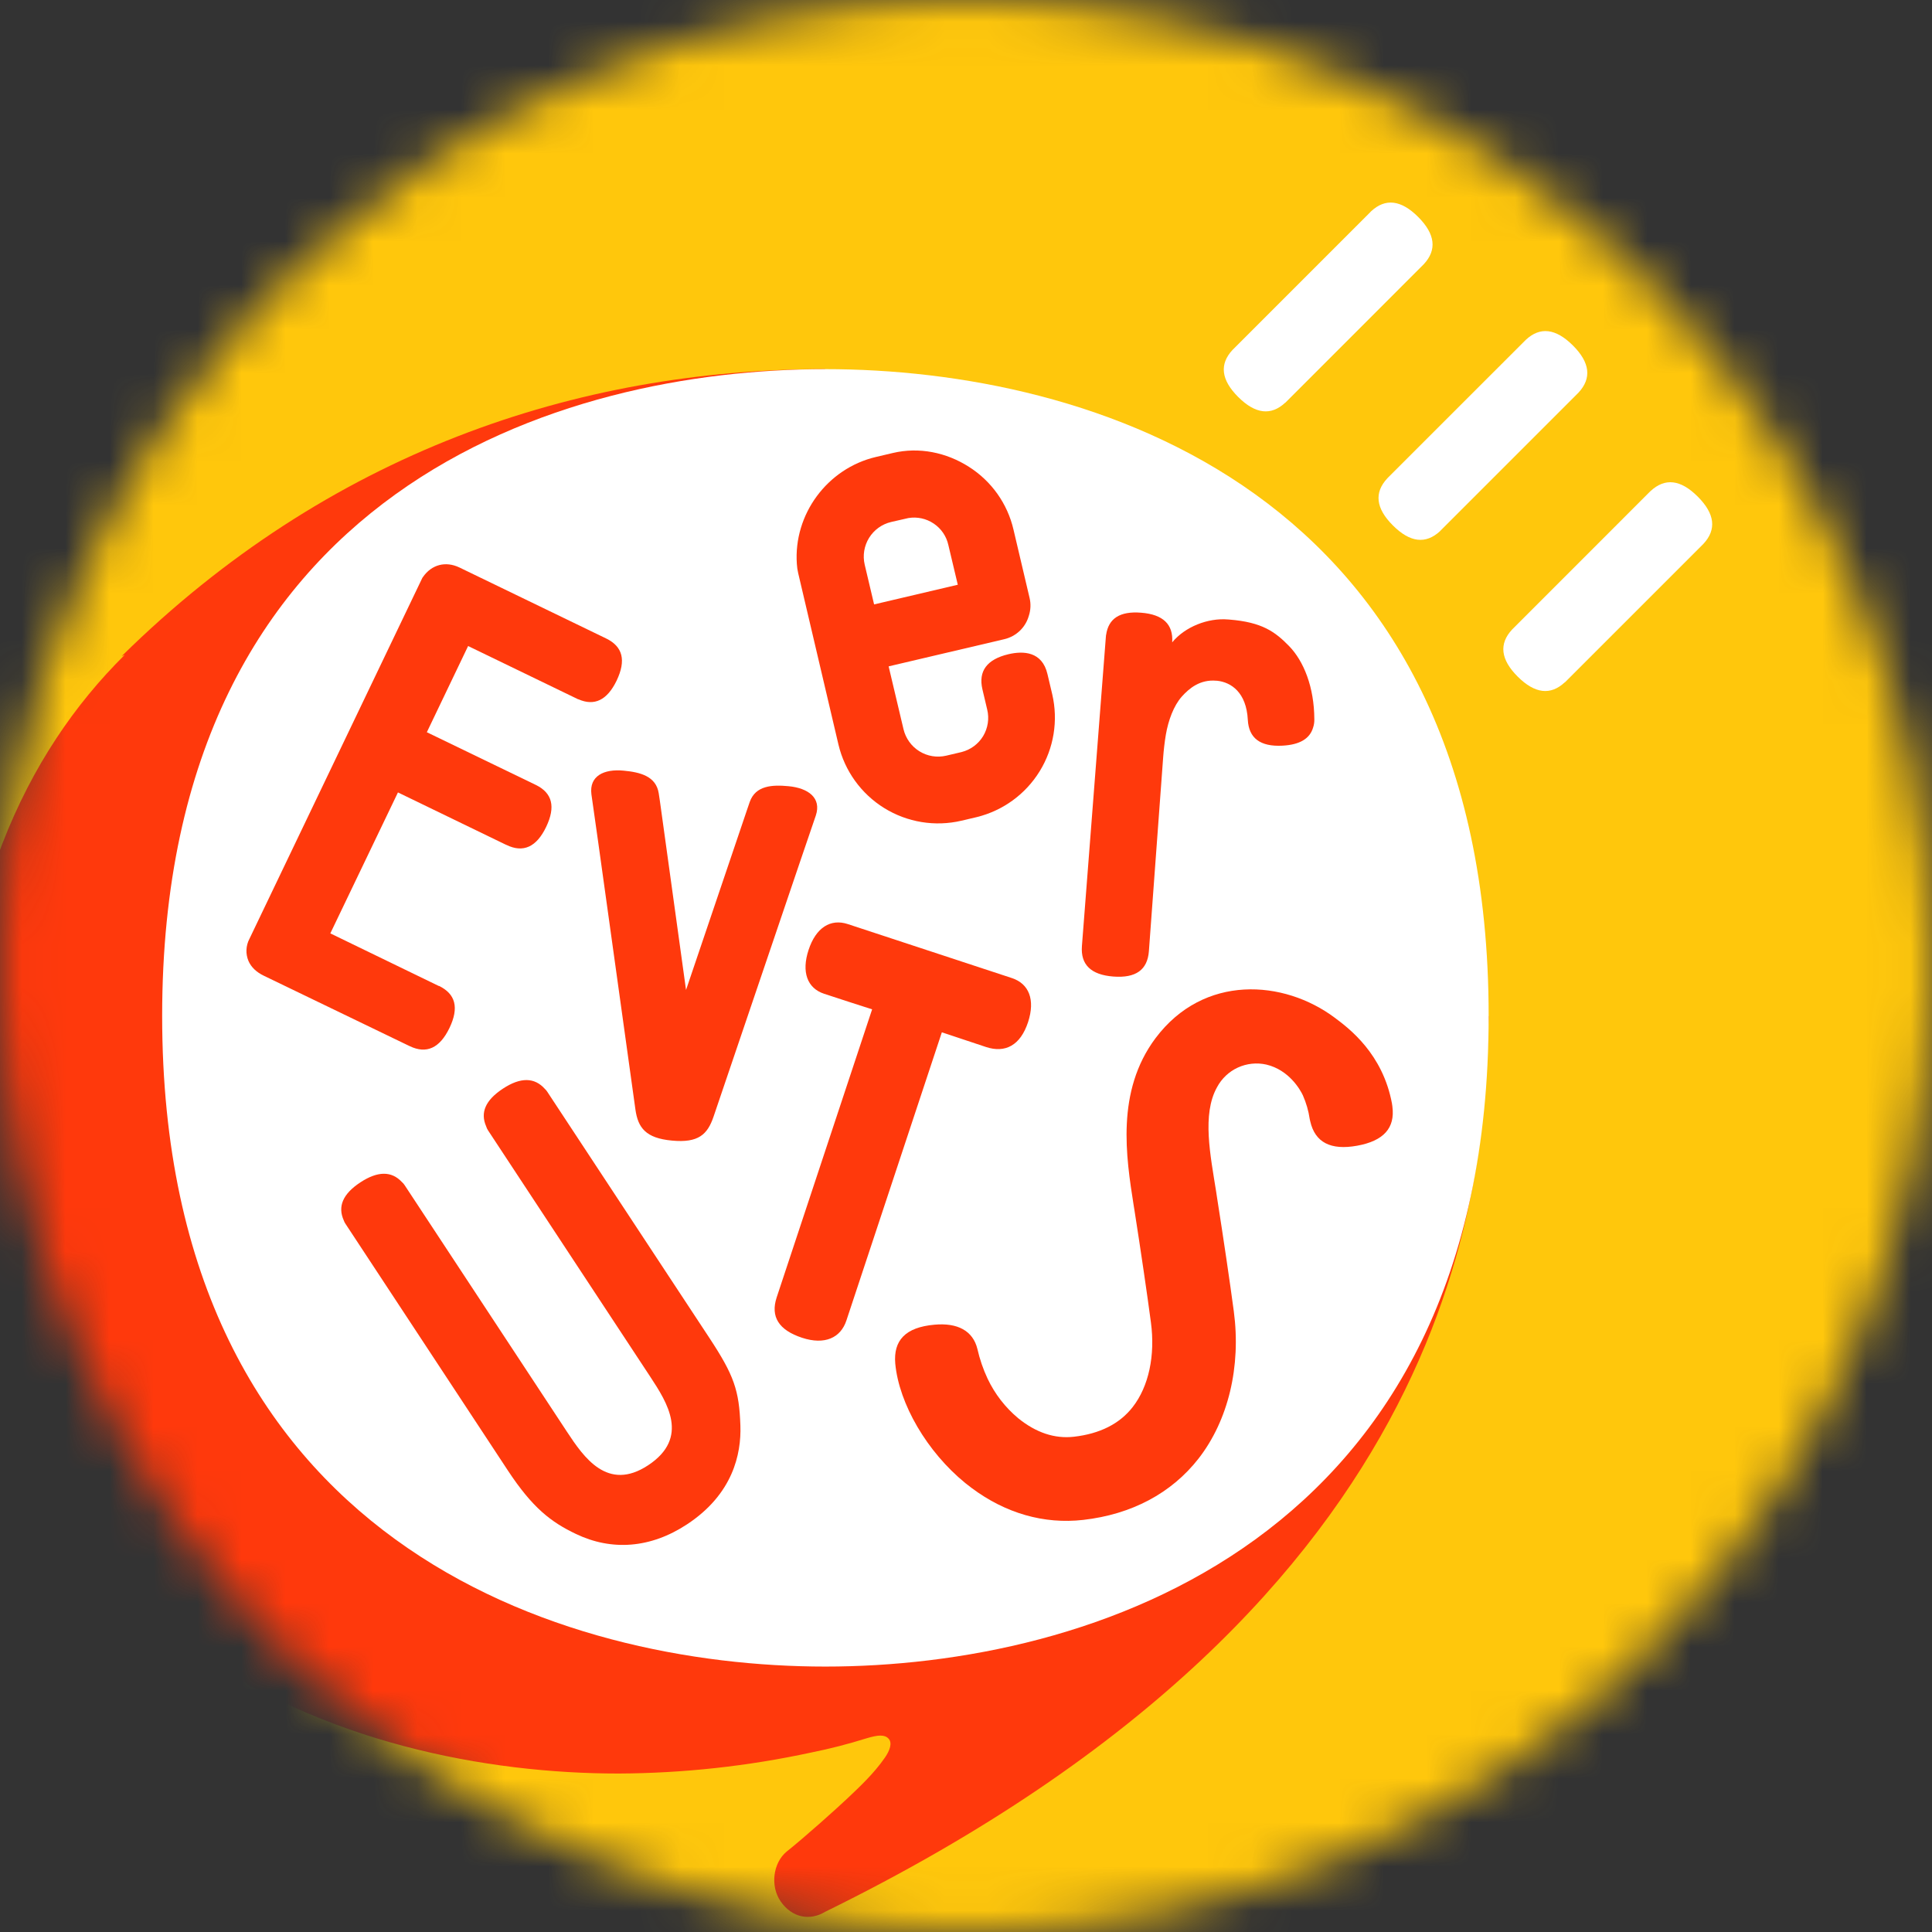
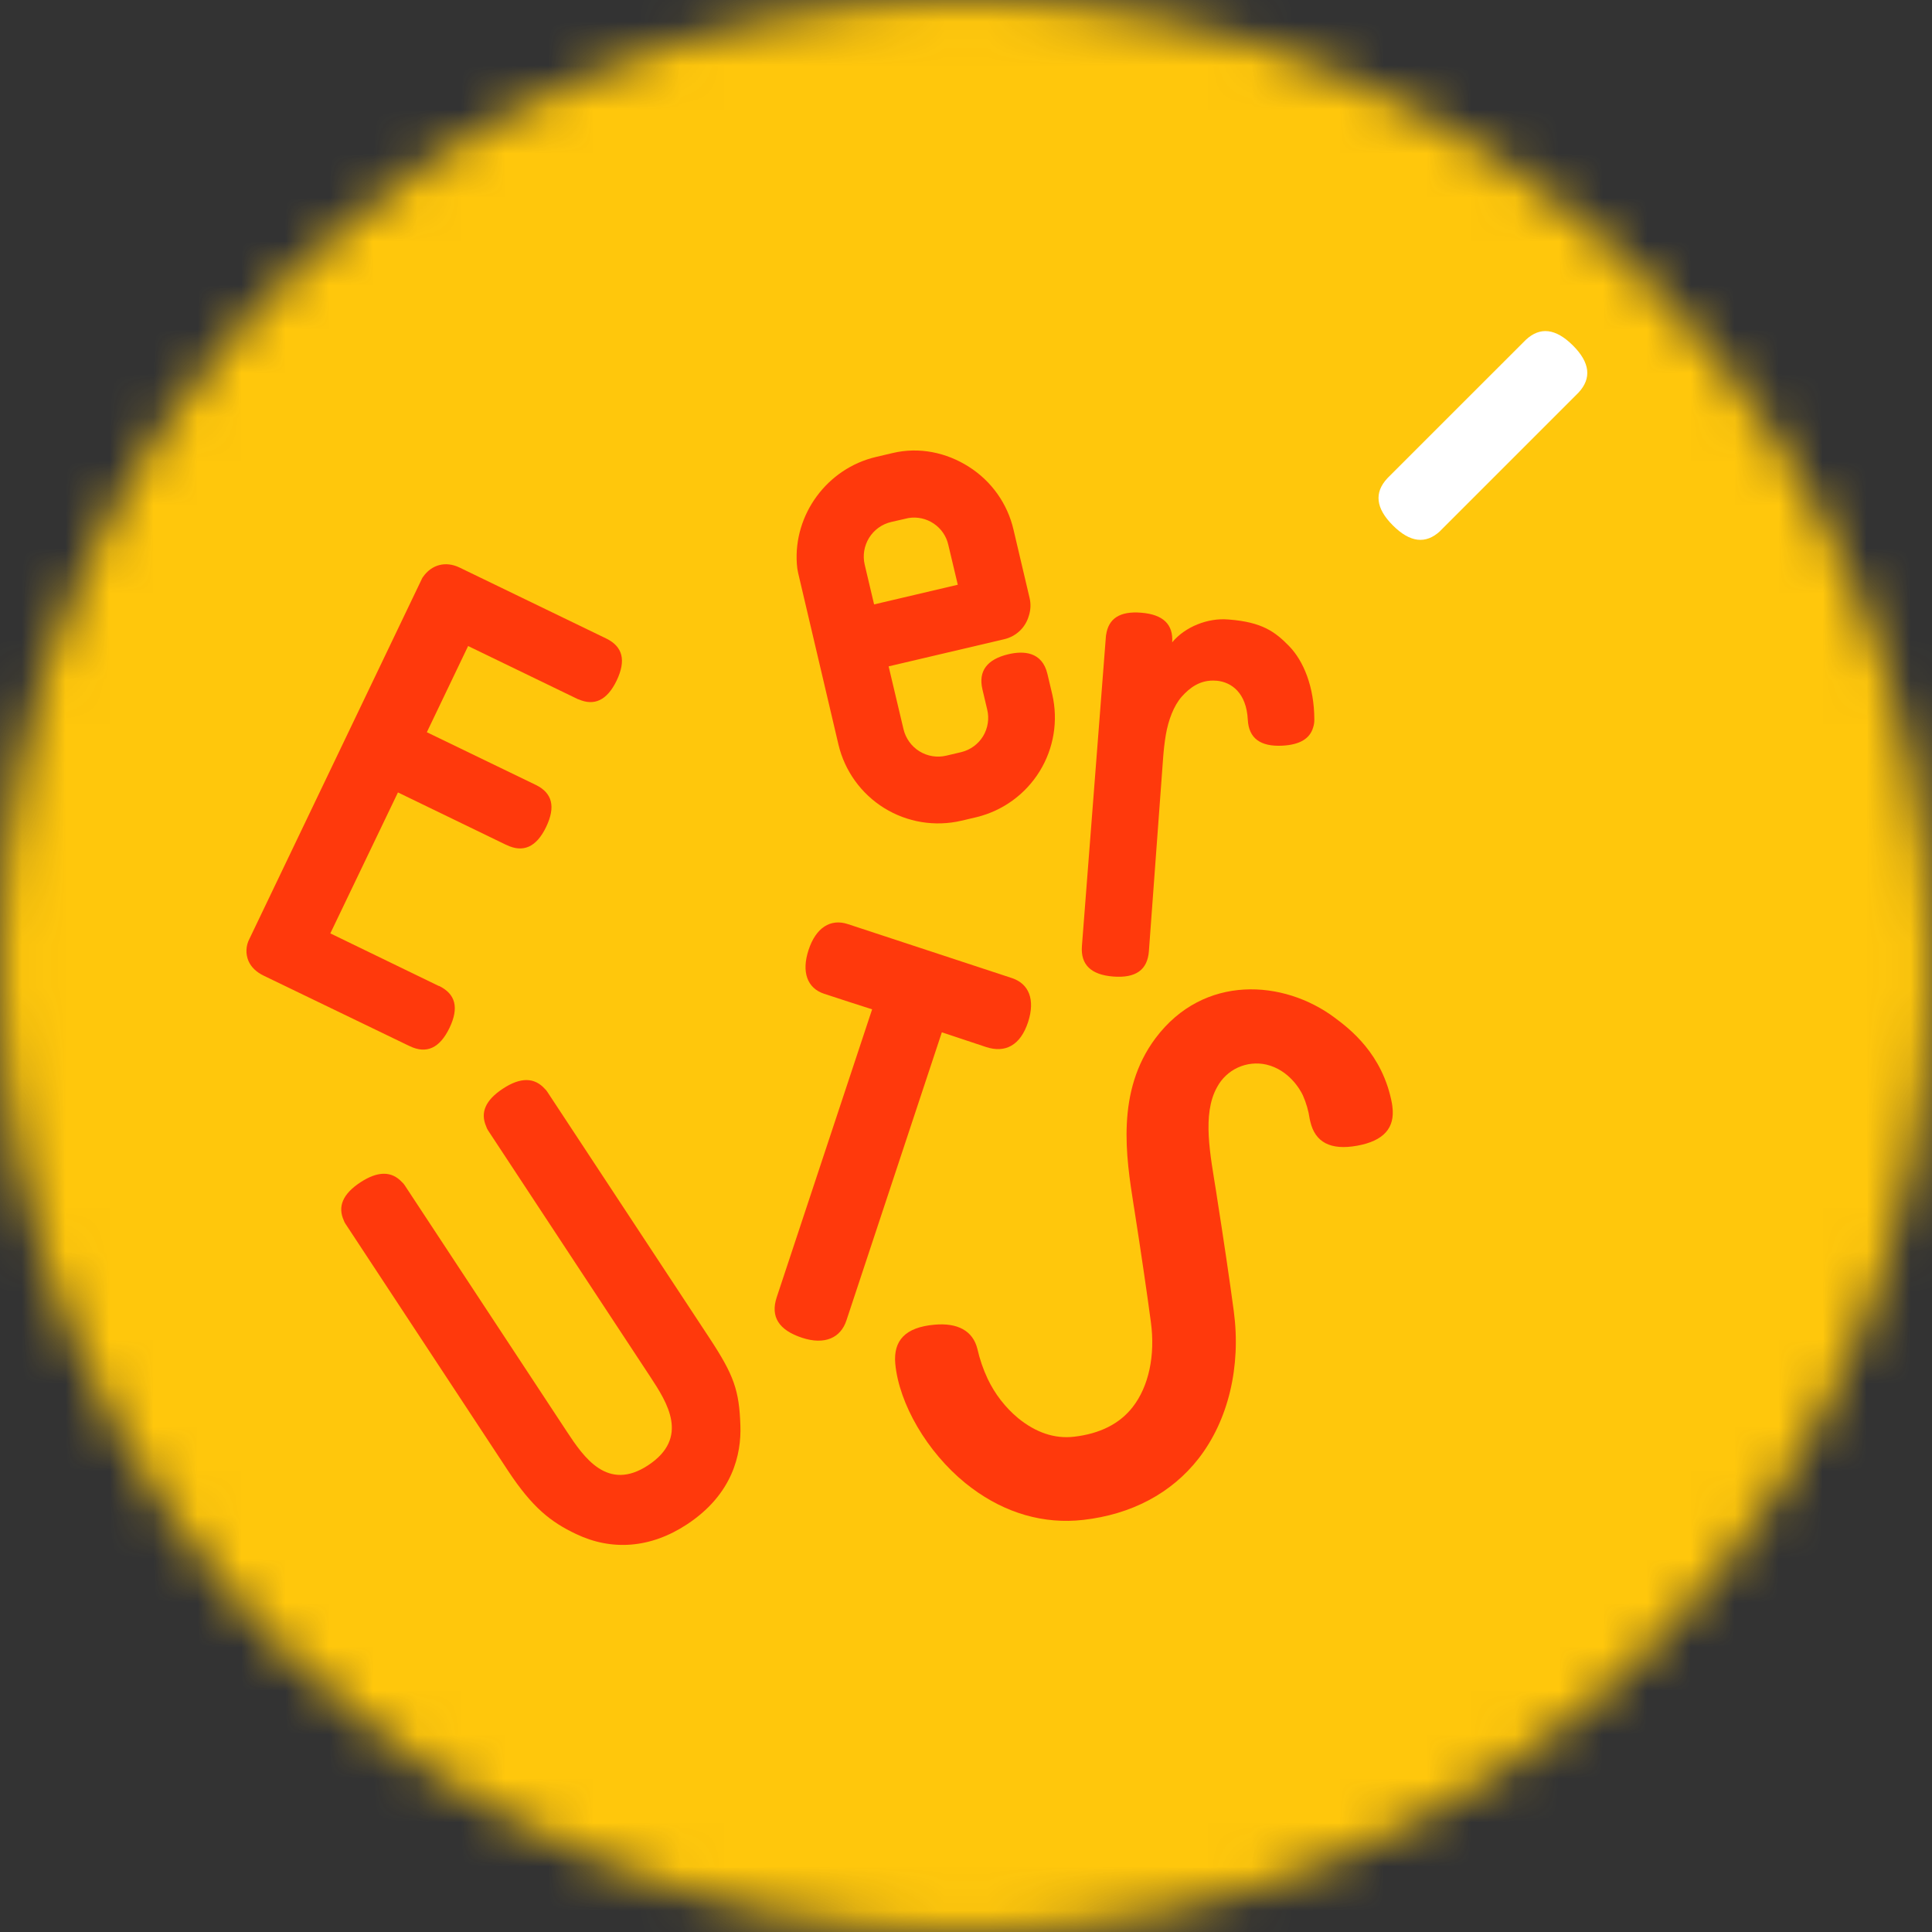
<svg xmlns="http://www.w3.org/2000/svg" width="44" height="44" viewBox="0 0 44 44" fill="none">
  <rect x="0" y="0" width="44" height="44" fill="#333333" stroke="none" />
  <g id="logoEveruts_android">
    <mask id="mask0_957_7143" style="mask-type:alpha" maskUnits="userSpaceOnUse" x="0" y="0" width="44" height="44">
      <path id="Vector" d="M22 44C34.15 44 44 34.15 44 22C44 9.85 34.15 0 22 0C9.85 0 0 9.85 0 22C0 34.15 9.85 44 22 44Z" fill="#FFC70C" />
    </mask>
    <g mask="url(#mask0_957_7143)">
      <g id="Group">
        <g id="Group_2">
          <path id="Vector_2" d="M46 -2H-2V46H46V-2Z" fill="#FFC70C" />
-           <path id="Vector_3" d="M28.727 30.124C29.035 28.702 29.186 27.281 29.186 25.569C29.186 13.534 20.055 10.84 14.083 10.84C13.643 10.84 13.185 10.854 12.716 10.886L18.797 8.406C13.119 8.406 7.462 10.321 2.773 14.942L2.841 14.914C0.564 17.166 -1.021 20.558 -1.021 25.571C-1.021 37.606 8.11 40.391 14.083 40.391C15.56 40.385 17.033 40.224 18.477 39.912C18.9 39.827 19.319 39.719 19.731 39.59C19.995 39.511 20.145 39.499 20.236 39.596C20.328 39.694 20.264 39.867 20.155 40.026C19.9 40.396 19.567 40.703 19.304 40.953C19.059 41.185 18.326 41.842 17.915 42.169C17.604 42.427 17.538 42.955 17.779 43.303C18.037 43.677 18.445 43.75 18.79 43.541C33.476 36.336 33.812 26.801 33.903 23.137L28.727 30.124Z" fill="#FF390C" />
-           <path id="Vector_4" d="M18.797 8.407C12.824 8.407 3.693 11.102 3.693 23.137C3.693 35.172 12.825 37.955 18.797 37.955C24.769 37.955 33.903 35.172 33.903 23.137C33.903 11.102 24.77 8.407 18.797 8.407Z" fill="white" />
          <path id="Vector_5" d="M12.438 18.833C12.659 18.372 12.577 18.062 12.209 17.879L9.721 16.676L10.661 14.713L13.163 15.924C13.166 15.925 13.17 15.926 13.174 15.926C13.537 16.086 13.828 15.946 14.043 15.501C14.265 15.036 14.181 14.725 13.807 14.542L10.463 12.924C10.149 12.774 9.831 12.857 9.634 13.139L9.618 13.162L5.681 21.381C5.64 21.458 5.617 21.544 5.613 21.631C5.609 21.718 5.625 21.805 5.659 21.886C5.721 22.027 5.838 22.14 6.009 22.222L9.311 23.816L9.333 23.826C9.712 24.008 10.013 23.872 10.235 23.414C10.46 22.947 10.374 22.635 9.995 22.452V22.456L7.523 21.257L9.063 18.047L11.509 19.232L11.537 19.244C11.915 19.427 12.217 19.293 12.438 18.833Z" fill="#FF390C" />
          <path id="Vector_6" d="M12.411 24.801C12.174 24.534 11.855 24.529 11.454 24.793C11.053 25.057 10.935 25.339 11.072 25.652C11.082 25.685 11.096 25.716 11.115 25.744L14.811 31.357C15.193 31.939 15.713 32.743 14.76 33.371C13.835 33.98 13.295 33.188 12.912 32.607L9.217 26.994C9.199 26.966 9.178 26.941 9.153 26.92C8.917 26.667 8.603 26.668 8.208 26.927C7.806 27.191 7.686 27.478 7.83 27.796C7.84 27.825 7.854 27.853 7.873 27.879L11.568 33.492C12.127 34.34 12.55 34.665 13.115 34.934C13.929 35.324 14.815 35.264 15.646 34.716C16.691 34.029 16.884 33.114 16.862 32.468C16.835 31.662 16.715 31.32 16.157 30.472L12.461 24.86C12.447 24.838 12.43 24.818 12.411 24.801Z" fill="#FF390C" />
          <path id="Vector_7" d="M23.045 22.275L19.307 21.045C18.913 20.916 18.581 21.128 18.415 21.633C18.249 22.137 18.384 22.506 18.77 22.633C18.791 22.643 19.862 22.987 19.862 22.987L17.688 29.548C17.544 29.987 17.735 30.292 18.267 30.467C18.782 30.636 19.146 30.47 19.277 30.071C19.284 30.051 21.45 23.51 21.45 23.51L22.456 23.845C22.894 23.989 23.239 23.809 23.414 23.277C23.58 22.766 23.434 22.403 23.045 22.275Z" fill="#FF390C" />
          <path id="Vector_8" d="M28.099 29.863C28.013 29.217 27.866 28.218 27.715 27.259L27.699 27.152C27.566 26.309 27.371 25.38 27.717 24.761C27.822 24.564 27.988 24.406 28.191 24.313C28.394 24.22 28.622 24.196 28.84 24.245C29.356 24.367 29.611 24.815 29.672 24.945C29.748 25.117 29.801 25.299 29.828 25.486C29.832 25.504 29.836 25.522 29.84 25.538C29.949 26.017 30.304 26.202 30.907 26.093C31.516 25.983 31.773 25.686 31.711 25.205C31.711 25.188 31.706 25.17 31.703 25.15C31.703 25.148 31.703 25.145 31.703 25.142C31.494 23.998 30.726 23.423 30.398 23.178C29.238 22.31 27.415 22.179 26.316 23.644C25.41 24.856 25.646 26.351 25.818 27.448L25.835 27.552C25.983 28.497 26.127 29.48 26.211 30.114C26.313 30.873 26.161 31.577 25.796 32.045C25.498 32.427 25.047 32.654 24.455 32.721C24.019 32.77 23.593 32.628 23.186 32.297C22.893 32.052 22.657 31.746 22.493 31.401C22.391 31.184 22.313 30.956 22.26 30.723C22.159 30.308 21.809 30.121 21.282 30.169C20.617 30.228 20.344 30.529 20.389 31.055C20.475 31.973 21.114 33.067 21.983 33.775C22.03 33.813 22.078 33.85 22.126 33.886C22.899 34.464 23.774 34.716 24.668 34.615C25.771 34.49 26.68 34.007 27.296 33.218C27.973 32.348 28.267 31.125 28.099 29.863Z" fill="#FF390C" />
          <path id="Vector_9" d="M22.873 14.557C23.005 14.526 23.126 14.46 23.225 14.367C23.323 14.273 23.394 14.155 23.431 14.024C23.474 13.893 23.48 13.752 23.448 13.618L23.082 12.063C22.945 11.47 22.579 10.956 22.064 10.63C21.549 10.302 20.931 10.176 20.336 10.316L19.949 10.407C18.841 10.667 18.067 11.715 18.148 12.847C18.152 12.916 18.162 12.984 18.178 13.052L19.095 16.956C19.237 17.557 19.612 18.077 20.137 18.403C20.662 18.728 21.294 18.832 21.896 18.691L22.245 18.609C22.842 18.462 23.357 18.087 23.679 17.563C24.001 17.04 24.103 16.411 23.964 15.812L23.855 15.351C23.734 14.835 23.306 14.82 22.968 14.899C22.477 15.015 22.277 15.284 22.374 15.699L22.483 16.16C22.533 16.366 22.499 16.583 22.39 16.765C22.28 16.946 22.103 17.076 21.897 17.128L21.549 17.21C21.34 17.259 21.121 17.223 20.939 17.11C20.757 16.997 20.627 16.817 20.577 16.608L20.238 15.176L22.873 14.557ZM19.693 12.86C19.644 12.651 19.68 12.432 19.793 12.249C19.906 12.067 20.086 11.937 20.295 11.888C20.338 11.878 20.665 11.802 20.689 11.798C20.89 11.765 21.096 11.81 21.265 11.924C21.435 12.038 21.554 12.212 21.598 12.412L21.813 13.317L19.907 13.765L19.693 12.86Z" fill="#FF390C" />
-           <path id="Vector_10" d="M17.958 17.905C17.586 17.87 17.208 17.888 17.075 18.263L17.019 18.426L15.624 22.546L15.028 18.238L15.002 18.067C14.942 17.674 14.573 17.586 14.202 17.551C13.751 17.508 13.416 17.674 13.469 18.09C13.481 18.182 13.626 19.197 13.626 19.197L14.471 25.266C14.529 25.685 14.707 25.921 15.302 25.976C15.906 26.034 16.112 25.837 16.25 25.433L18.219 19.63C18.219 19.63 18.531 18.717 18.58 18.572C18.712 18.173 18.41 17.948 17.958 17.905Z" fill="#FF390C" />
          <path id="Vector_11" d="M29.933 16.38C29.93 15.644 29.69 15.056 29.359 14.715C29.043 14.391 28.747 14.169 27.994 14.11L27.966 14.108C27.511 14.069 26.987 14.274 26.696 14.629C26.723 14.22 26.489 13.993 25.988 13.954C25.502 13.915 25.244 14.087 25.191 14.46L25.189 14.464L25.184 14.521L24.64 21.546C24.608 21.967 24.843 22.2 25.353 22.24C25.871 22.28 26.132 22.086 26.165 21.666L26.49 17.251C26.502 17.087 26.523 16.899 26.551 16.735C26.607 16.406 26.73 16.072 26.915 15.864C27.084 15.676 27.328 15.471 27.7 15.503H27.714C28.04 15.536 28.386 15.771 28.418 16.393C28.44 16.811 28.702 17.009 29.208 16.982C29.602 16.961 29.829 16.823 29.904 16.573C29.925 16.511 29.935 16.445 29.933 16.38Z" fill="#FF390C" />
-           <path id="Vector_12" d="M29.271 9.173L32.427 6.016C32.727 5.692 32.69 5.334 32.298 4.941C31.906 4.549 31.549 4.512 31.226 4.812L31.199 4.84L28.097 7.942L28.07 7.969C27.769 8.293 27.807 8.65 28.199 9.041C28.591 9.432 28.948 9.471 29.271 9.17L29.271 9.173Z" fill="white" />
          <path id="Vector_13" d="M32.795 12.096L35.951 8.94C36.251 8.616 36.214 8.259 35.822 7.868C35.43 7.477 35.073 7.438 34.75 7.739L34.723 7.766L31.62 10.868L31.594 10.895C31.293 11.219 31.331 11.577 31.723 11.967C32.114 12.358 32.471 12.397 32.797 12.096H32.795Z" fill="white" />
-           <path id="Vector_14" d="M35.639 15.541L38.795 12.385C39.096 12.061 39.058 11.703 38.666 11.311C38.274 10.918 37.918 10.881 37.592 11.182L37.565 11.208L34.463 14.311L34.436 14.338C34.136 14.662 34.173 15.019 34.565 15.41C34.957 15.8 35.314 15.84 35.637 15.539L35.639 15.541Z" fill="white" />
        </g>
      </g>
    </g>
  </g>
</svg>